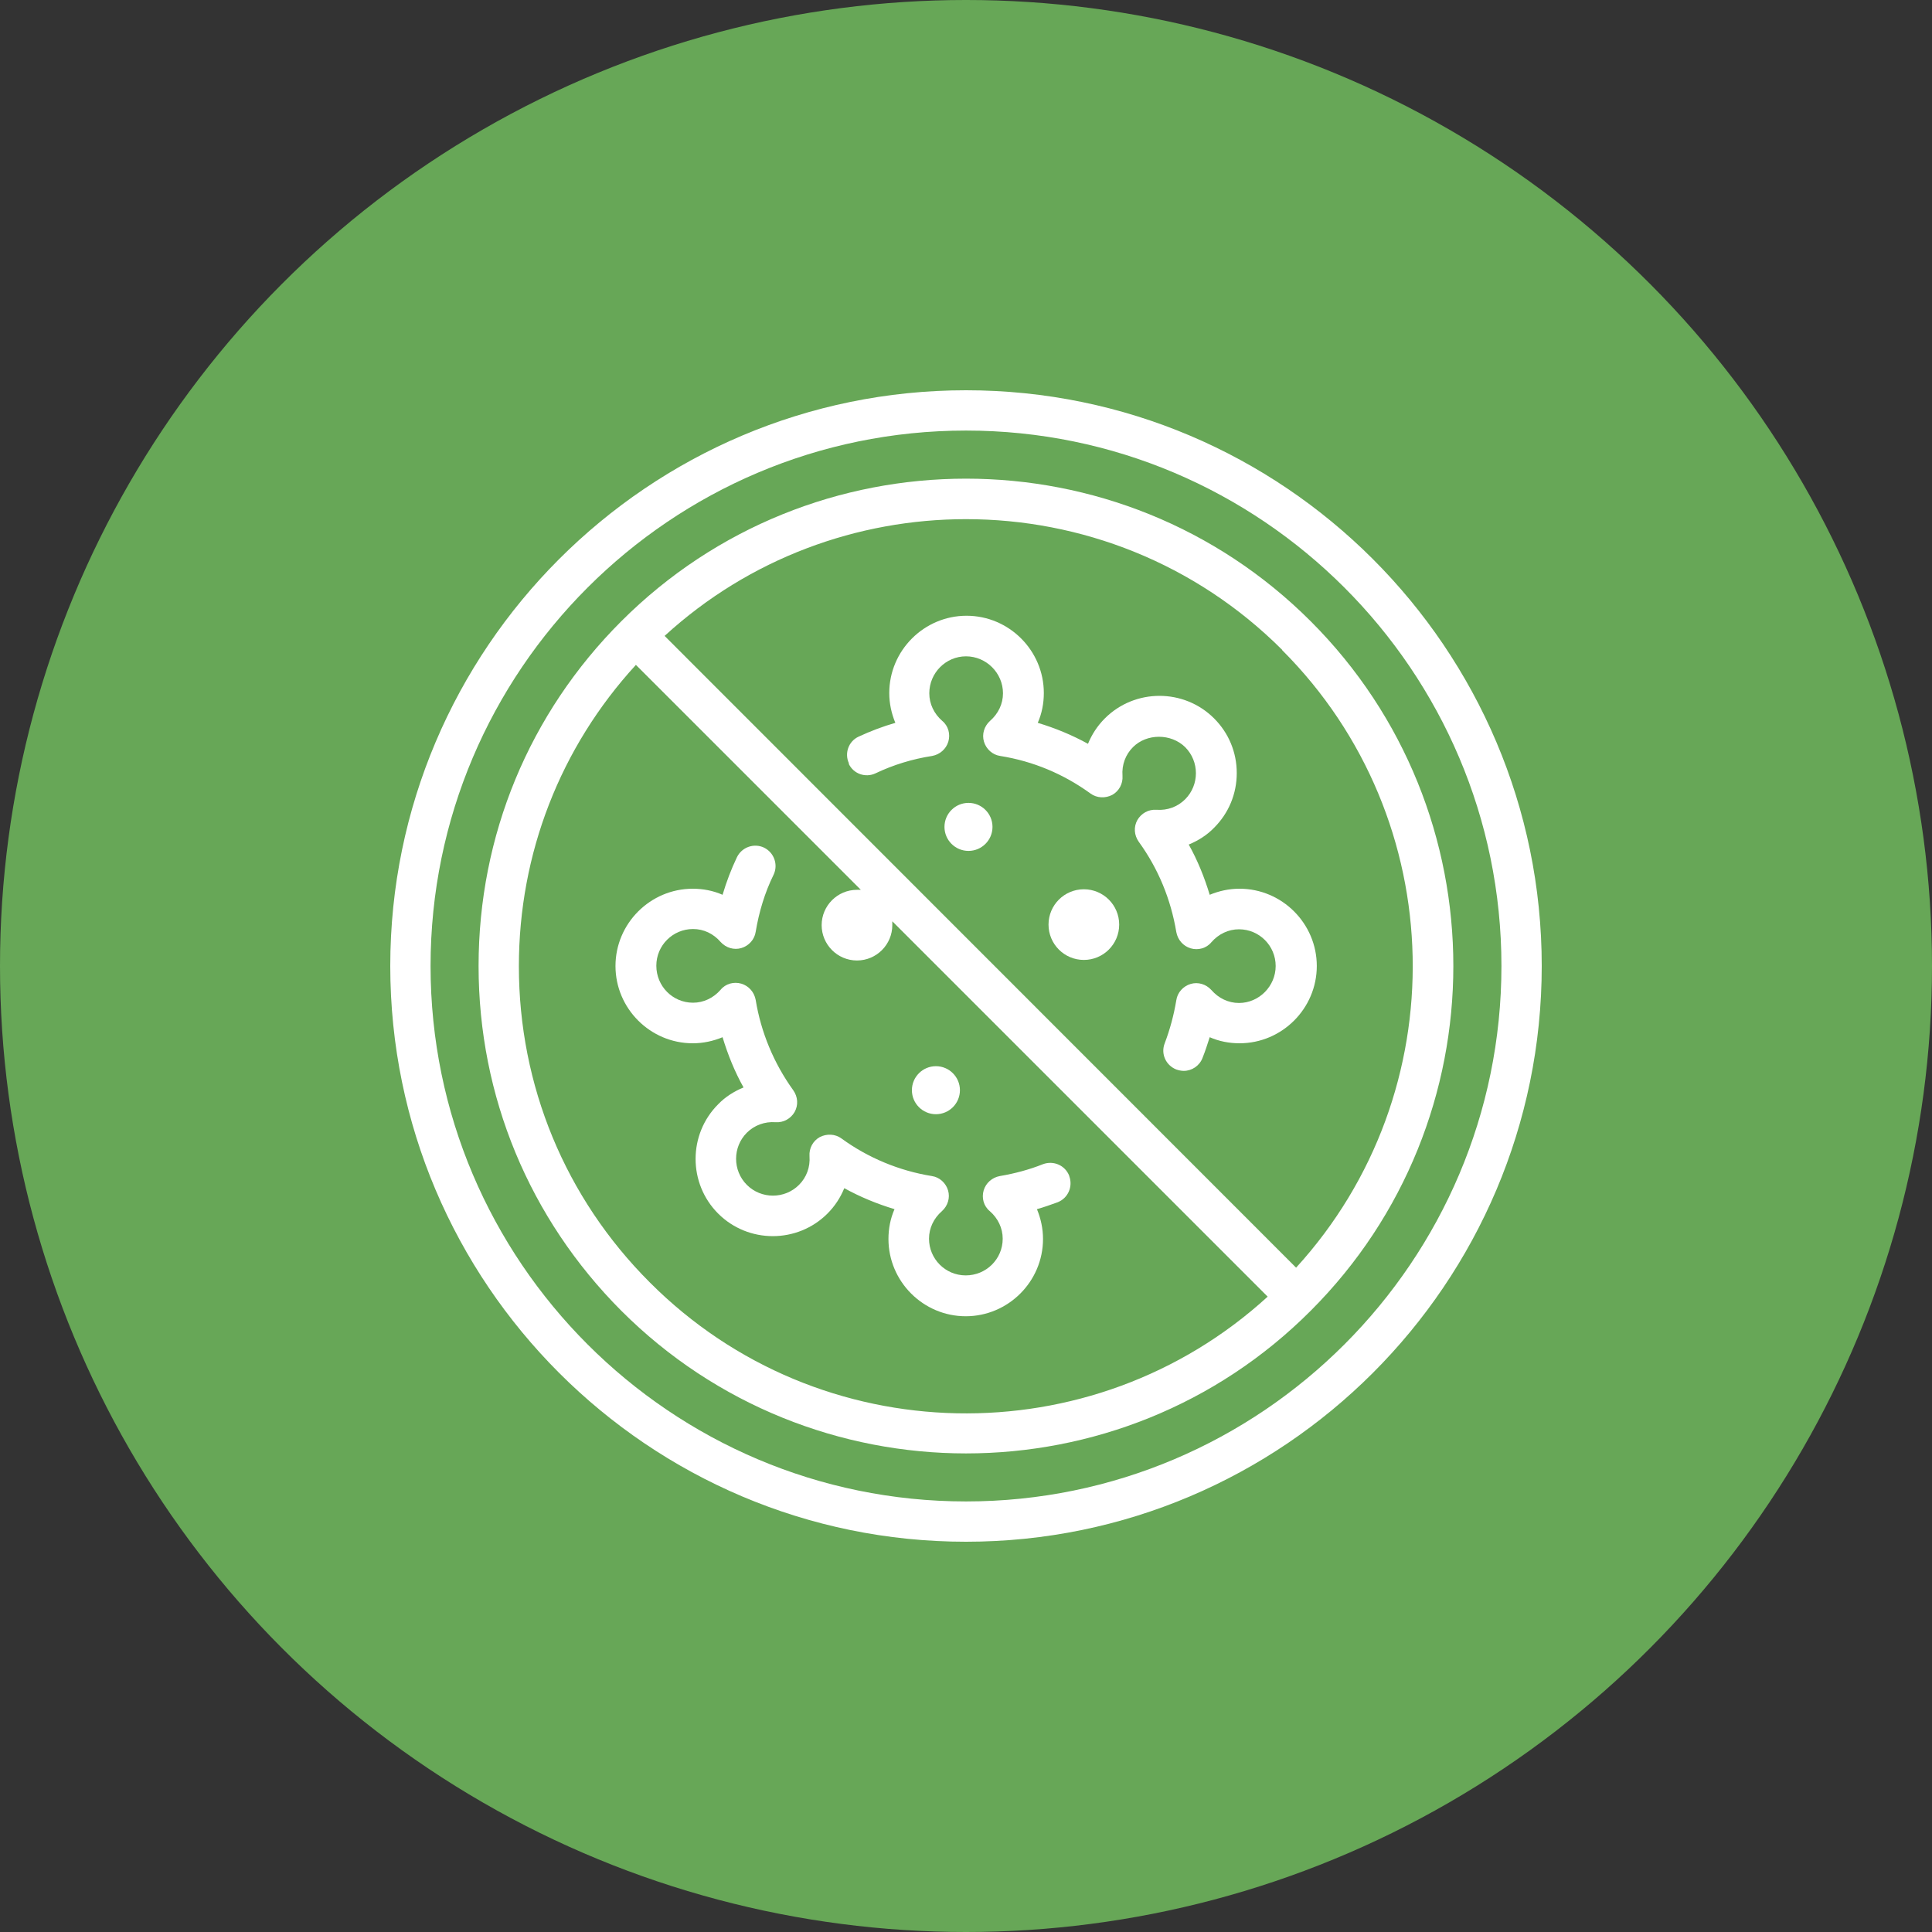
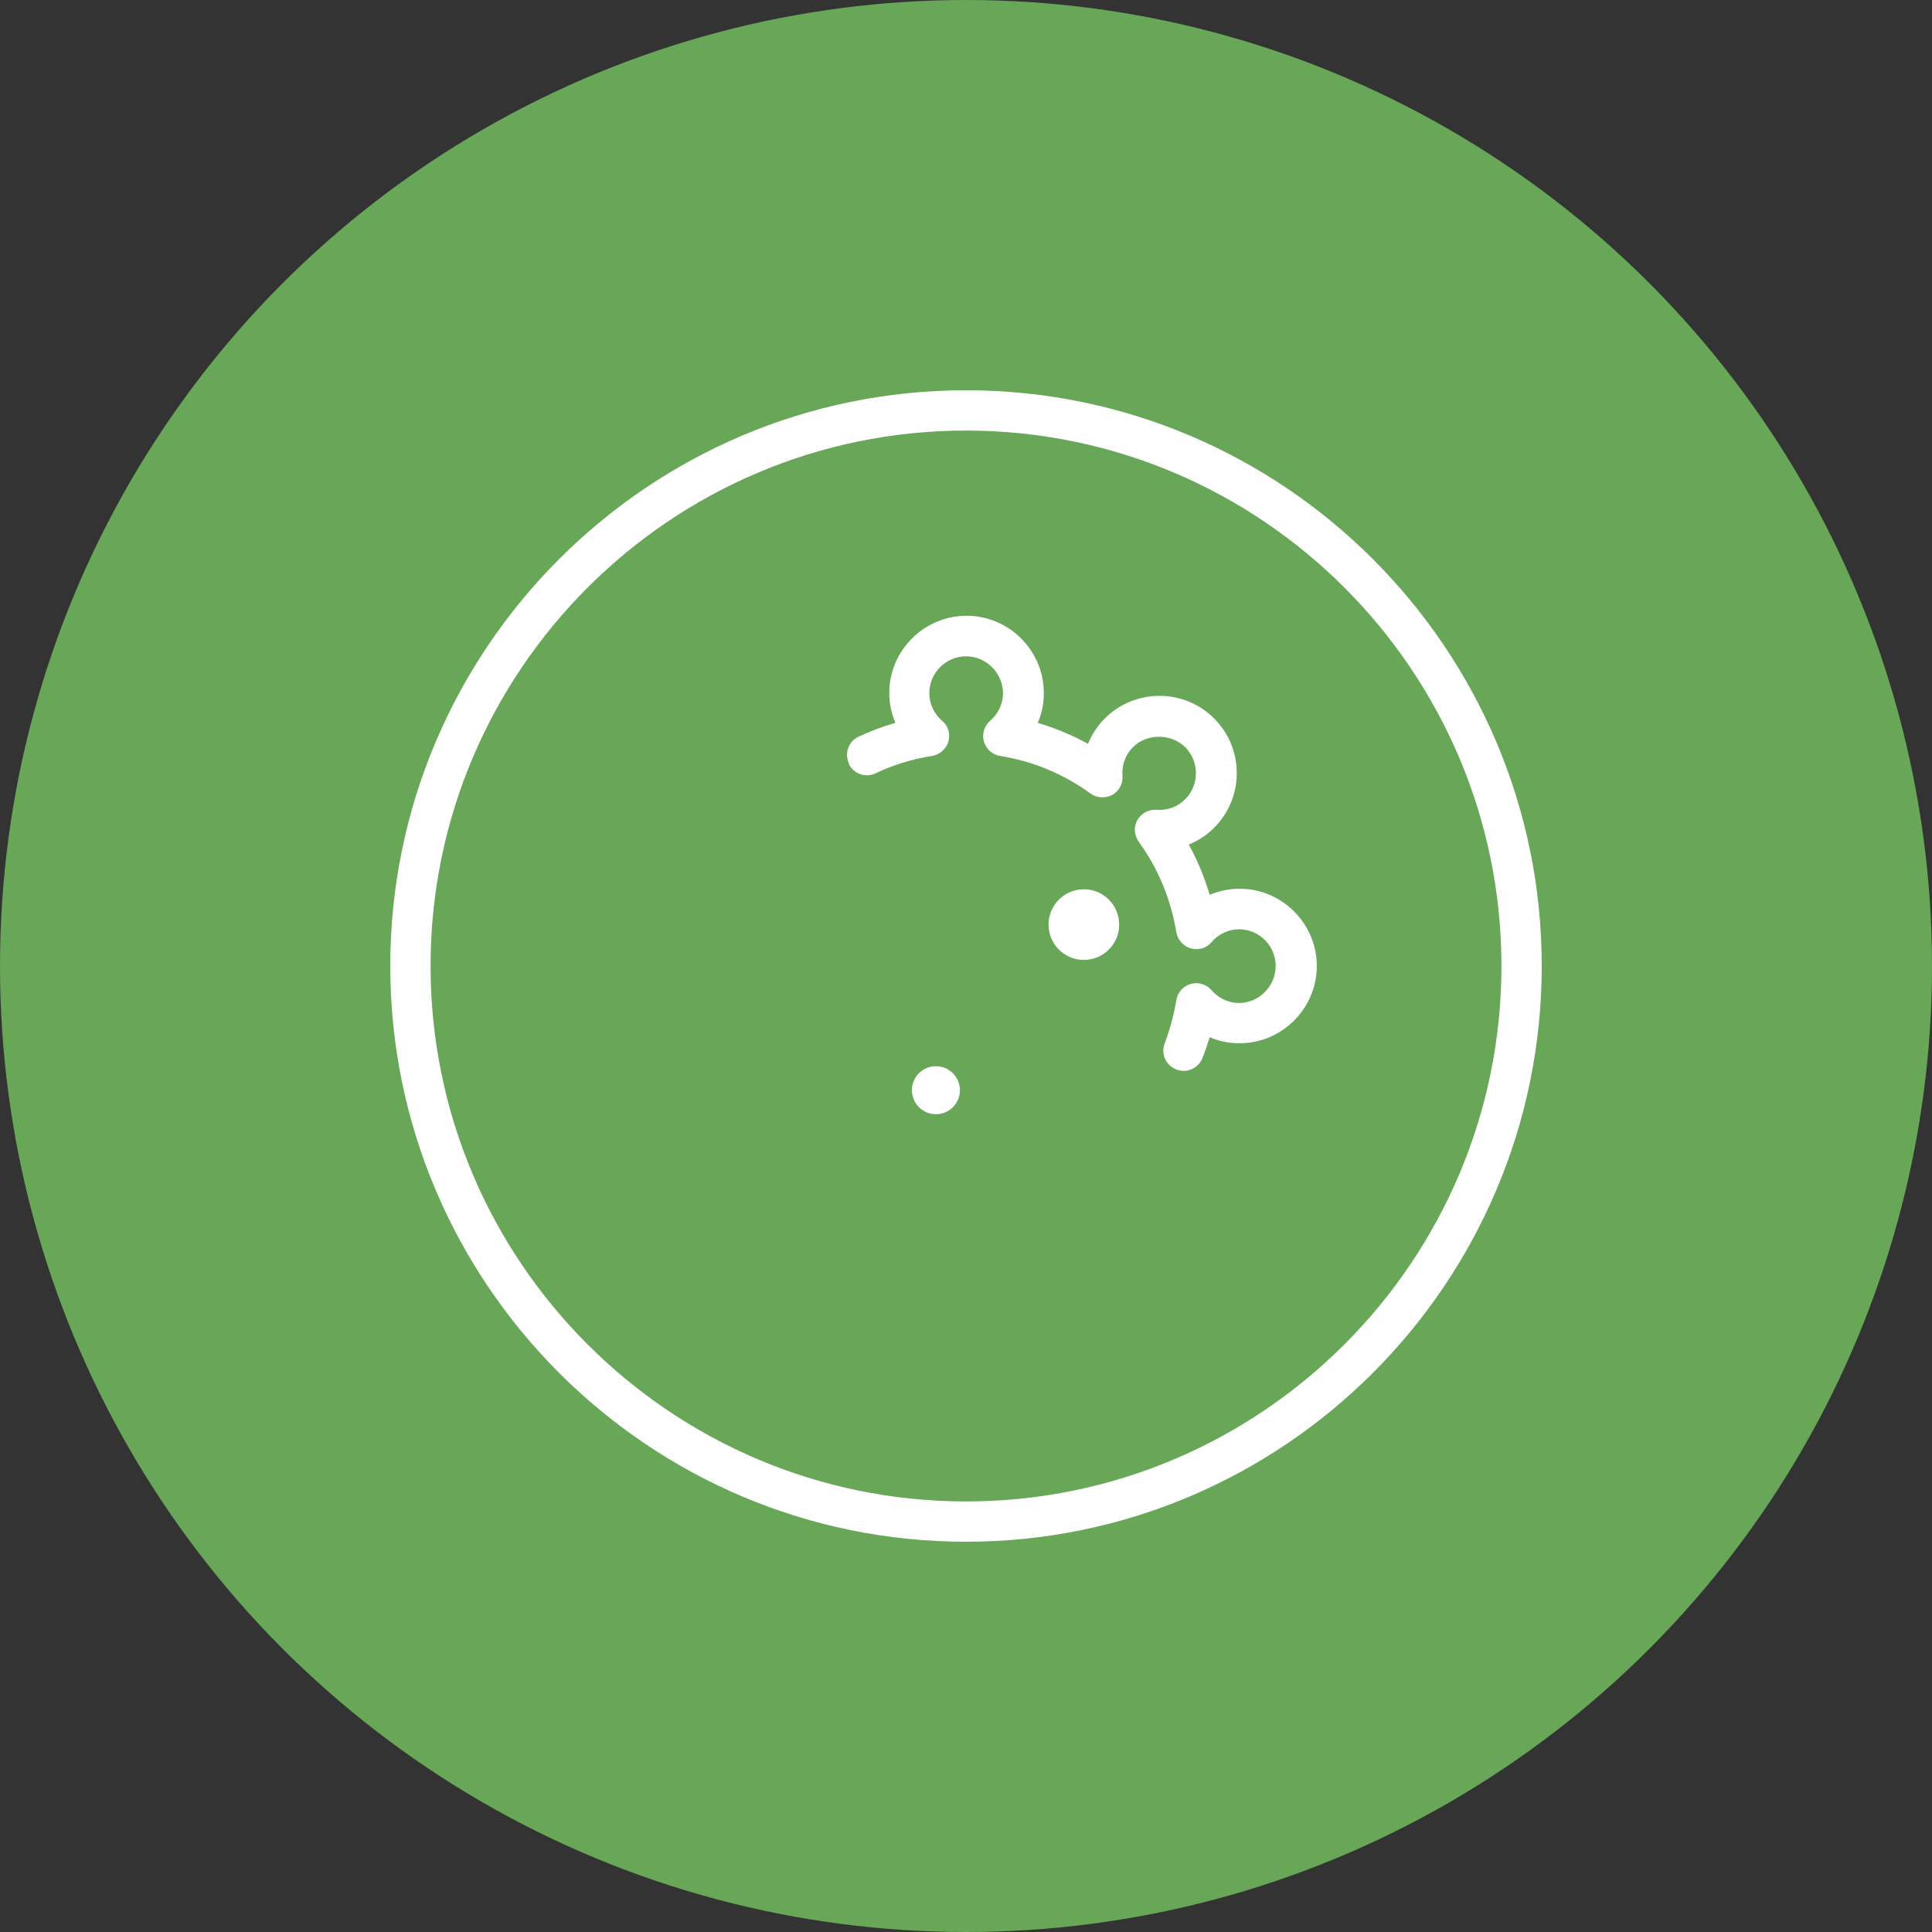
<svg xmlns="http://www.w3.org/2000/svg" id="Vrstva_1" viewBox="0 0 70 70">
  <rect x="0" y="0" width="70" height="70" fill="#333333" stroke="none" />
  <defs>
    <style>.cls-1{fill:#fff;}.cls-2{fill:#67a757;}</style>
  </defs>
  <circle class="cls-2" cx="35" cy="35" r="35" />
  <g>
    <path class="cls-1" d="M30.75,27.67c.17,.37,.61,.52,.97,.35,.65-.31,1.34-.52,2.05-.63,.28-.05,.51-.25,.59-.52,.08-.27,0-.57-.22-.75-.3-.26-.47-.62-.47-1,0-.74,.6-1.34,1.33-1.34s1.34,.6,1.34,1.34c0,.38-.17,.74-.47,1-.21,.19-.3,.48-.22,.75,.08,.27,.31,.48,.59,.52,1.19,.19,2.29,.65,3.27,1.36,.23,.17,.54,.18,.79,.05,.25-.14,.39-.41,.37-.69-.03-.4,.11-.77,.38-1.04,.5-.5,1.38-.5,1.89,0,.52,.52,.52,1.37,0,1.89-.27,.27-.64,.41-1.04,.38-.29-.02-.55,.13-.69,.37-.14,.25-.12,.55,.05,.79,.71,.98,1.16,2.08,1.36,3.27,.05,.28,.25,.51,.52,.59,.27,.08,.57,0,.75-.22,.26-.3,.62-.47,1-.47,.74,0,1.33,.6,1.33,1.33s-.6,1.34-1.33,1.34c-.38,0-.74-.17-1-.47-.19-.21-.48-.3-.75-.22-.27,.08-.48,.31-.52,.59-.09,.54-.23,1.06-.42,1.56-.15,.38,.04,.8,.42,.95,.09,.03,.18,.05,.27,.05,.29,0,.57-.18,.68-.47,.1-.25,.18-.5,.26-.75,.34,.15,.71,.22,1.08,.22,1.54,0,2.8-1.26,2.8-2.8s-1.26-2.8-2.8-2.8c-.38,0-.74,.08-1.08,.22-.19-.63-.44-1.25-.76-1.82,.34-.14,.66-.34,.92-.61,.53-.53,.82-1.23,.82-1.98s-.29-1.45-.82-1.98c-1.09-1.09-2.87-1.09-3.96,0-.27,.27-.47,.58-.61,.92-.58-.32-1.19-.57-1.82-.76,.15-.34,.22-.71,.22-1.08,0-1.54-1.26-2.8-2.8-2.8s-2.8,1.26-2.8,2.8c0,.38,.08,.74,.22,1.08-.45,.13-.9,.3-1.33,.5-.37,.17-.52,.61-.35,.97Z" />
-     <path class="cls-1" d="M38.74,42.6c-.15-.38-.57-.56-.95-.42-.5,.2-1.03,.34-1.56,.43-.28,.05-.51,.25-.59,.52-.08,.27,0,.57,.22,.75,.3,.26,.47,.62,.47,1,0,.74-.6,1.33-1.34,1.33s-1.33-.6-1.33-1.33c0-.38,.17-.74,.47-1,.21-.19,.3-.48,.22-.75-.08-.27-.31-.48-.59-.52-1.18-.19-2.31-.66-3.27-1.36-.23-.17-.54-.18-.79-.05-.25,.14-.39,.41-.37,.69,.03,.4-.11,.77-.38,1.04-.52,.52-1.37,.52-1.89,0-.52-.52-.52-1.37,0-1.89,.27-.27,.65-.41,1.04-.38,.29,.02,.55-.13,.69-.37,.14-.25,.12-.55-.05-.79-.7-.97-1.17-2.1-1.36-3.27-.05-.28-.25-.51-.52-.59-.27-.08-.57,0-.75,.22-.26,.3-.62,.47-1,.47-.74,0-1.33-.6-1.33-1.34s.6-1.33,1.33-1.33c.39,0,.74,.17,1,.47,.19,.21,.48,.3,.75,.22,.27-.08,.48-.31,.52-.59,.12-.72,.33-1.42,.65-2.07,.17-.36,.02-.8-.35-.98-.36-.17-.8-.02-.98,.35-.21,.44-.38,.89-.52,1.36-.34-.15-.71-.22-1.08-.22-1.54,0-2.8,1.26-2.8,2.8s1.26,2.8,2.8,2.8c.38,0,.74-.08,1.08-.22,.19,.63,.44,1.25,.76,1.82-.34,.14-.66,.34-.92,.61-1.09,1.09-1.09,2.87,0,3.96,1.09,1.09,2.87,1.09,3.96,0,.27-.27,.47-.58,.61-.92,.58,.32,1.19,.57,1.82,.76-.15,.34-.22,.71-.22,1.08,0,1.54,1.26,2.8,2.8,2.8s2.8-1.26,2.8-2.8c0-.38-.08-.74-.22-1.08,.25-.07,.5-.16,.75-.25,.38-.15,.56-.57,.42-.95Z" />
    <path class="cls-1" d="M35,14.14c-11.5,0-20.86,9.36-20.86,20.86s9.36,20.86,20.86,20.86c11.5,0,20.86-9.36,20.86-20.86s-9.36-20.86-20.86-20.86Zm0,40.26c-10.69,0-19.4-8.7-19.4-19.4S24.31,15.6,35,15.6s19.4,8.7,19.4,19.4c0,10.69-8.7,19.4-19.4,19.4Z" />
-     <path class="cls-1" d="M47.49,22.51c-6.89-6.89-18.09-6.89-24.98,0,0,0,0,0,0,0,0,0,0,0,0,0-3.34,3.34-5.17,7.77-5.17,12.49s1.84,9.15,5.17,12.49c3.44,3.44,7.97,5.17,12.49,5.17,4.52,0,9.05-1.72,12.49-5.17,6.89-6.89,6.89-18.09,0-24.98Zm-1.04,1.04c6.14,6.14,6.31,16.03,.51,22.38L24.08,23.04c3.08-2.82,7-4.23,10.92-4.23,4.15,0,8.3,1.58,11.46,4.74Zm-22.91,22.91c-3.06-3.06-4.74-7.13-4.74-11.45,0-4.08,1.5-7.93,4.24-10.92l8.15,8.15s-.1,0-.14,0c-.71,0-1.28,.58-1.28,1.28s.57,1.28,1.28,1.28,1.28-.58,1.28-1.28c0-.05,0-.1,0-.14l13.6,13.6c-6.35,5.8-16.24,5.64-22.38-.51Z" />
-     <path class="cls-1" d="M35.09,29.09c-.48,0-.87,.39-.87,.87s.39,.87,.87,.87,.87-.39,.87-.87-.39-.87-.87-.87Z" />
    <path class="cls-1" d="M33.91,40.37c.48,0,.87-.39,.87-.87s-.39-.87-.87-.87-.87,.39-.87,.87,.39,.87,.87,.87Z" />
    <circle class="cls-1" cx="39.27" cy="33.5" r="1.28" />
  </g>
</svg>